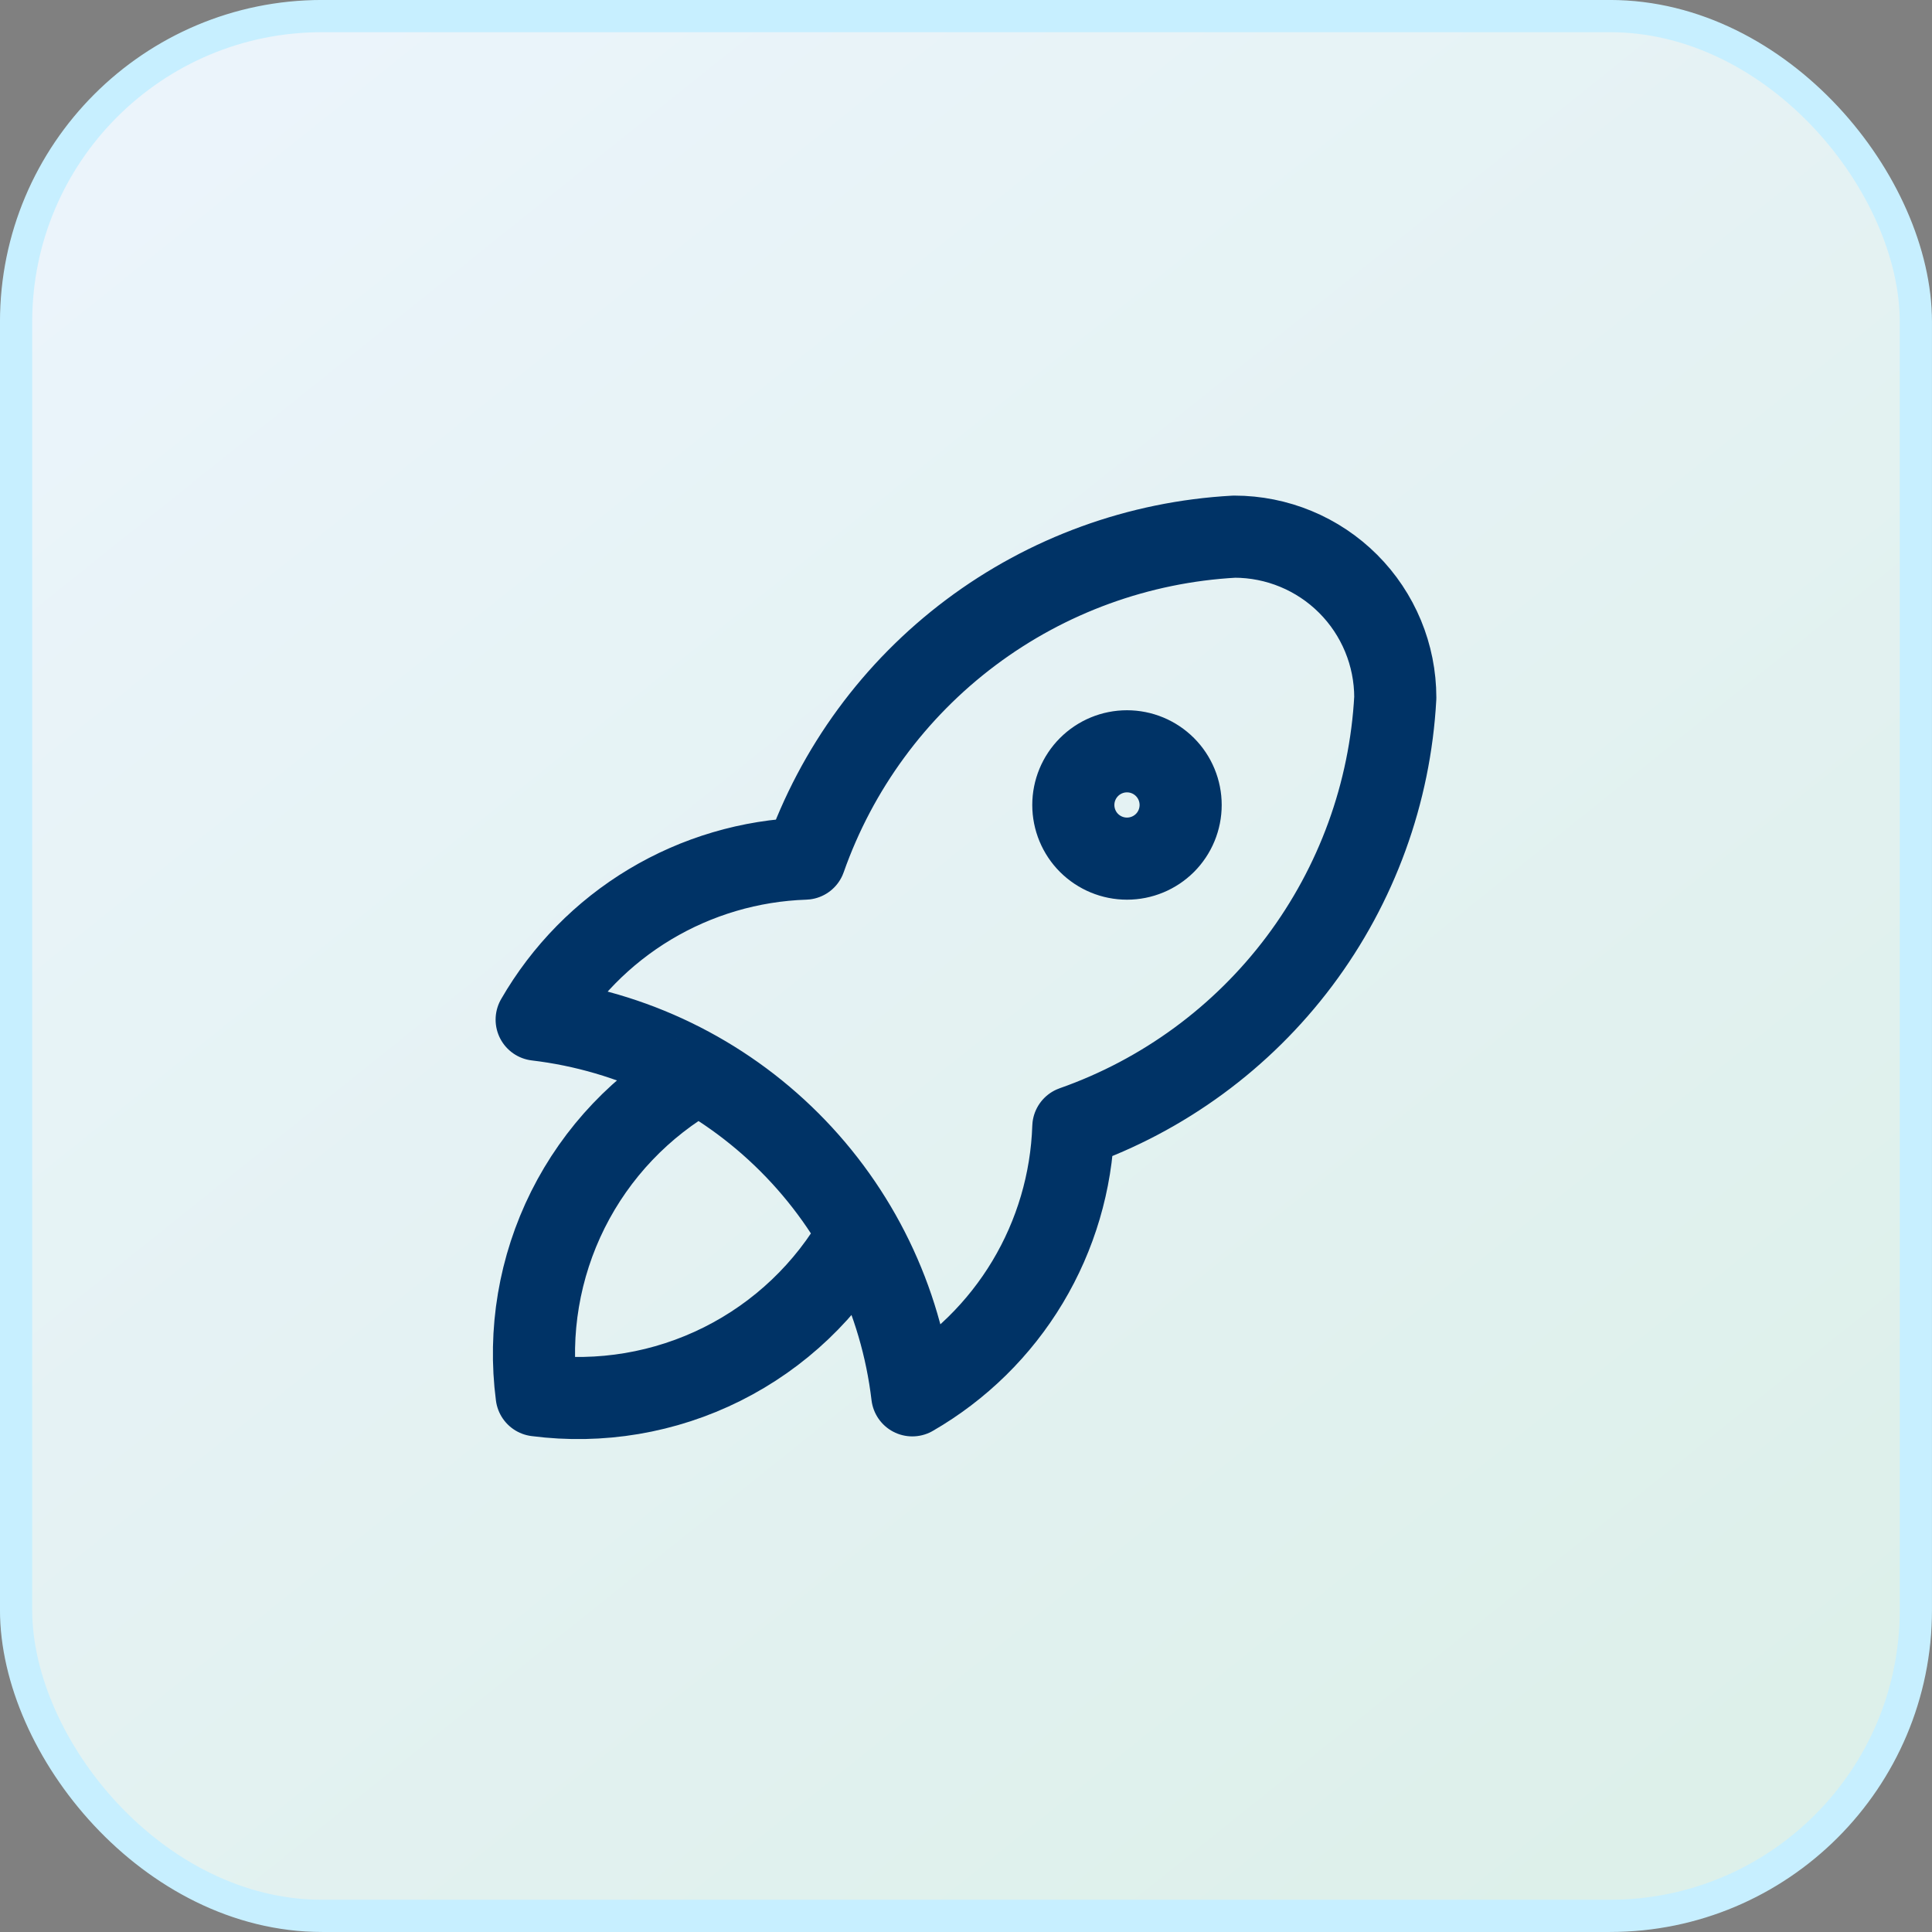
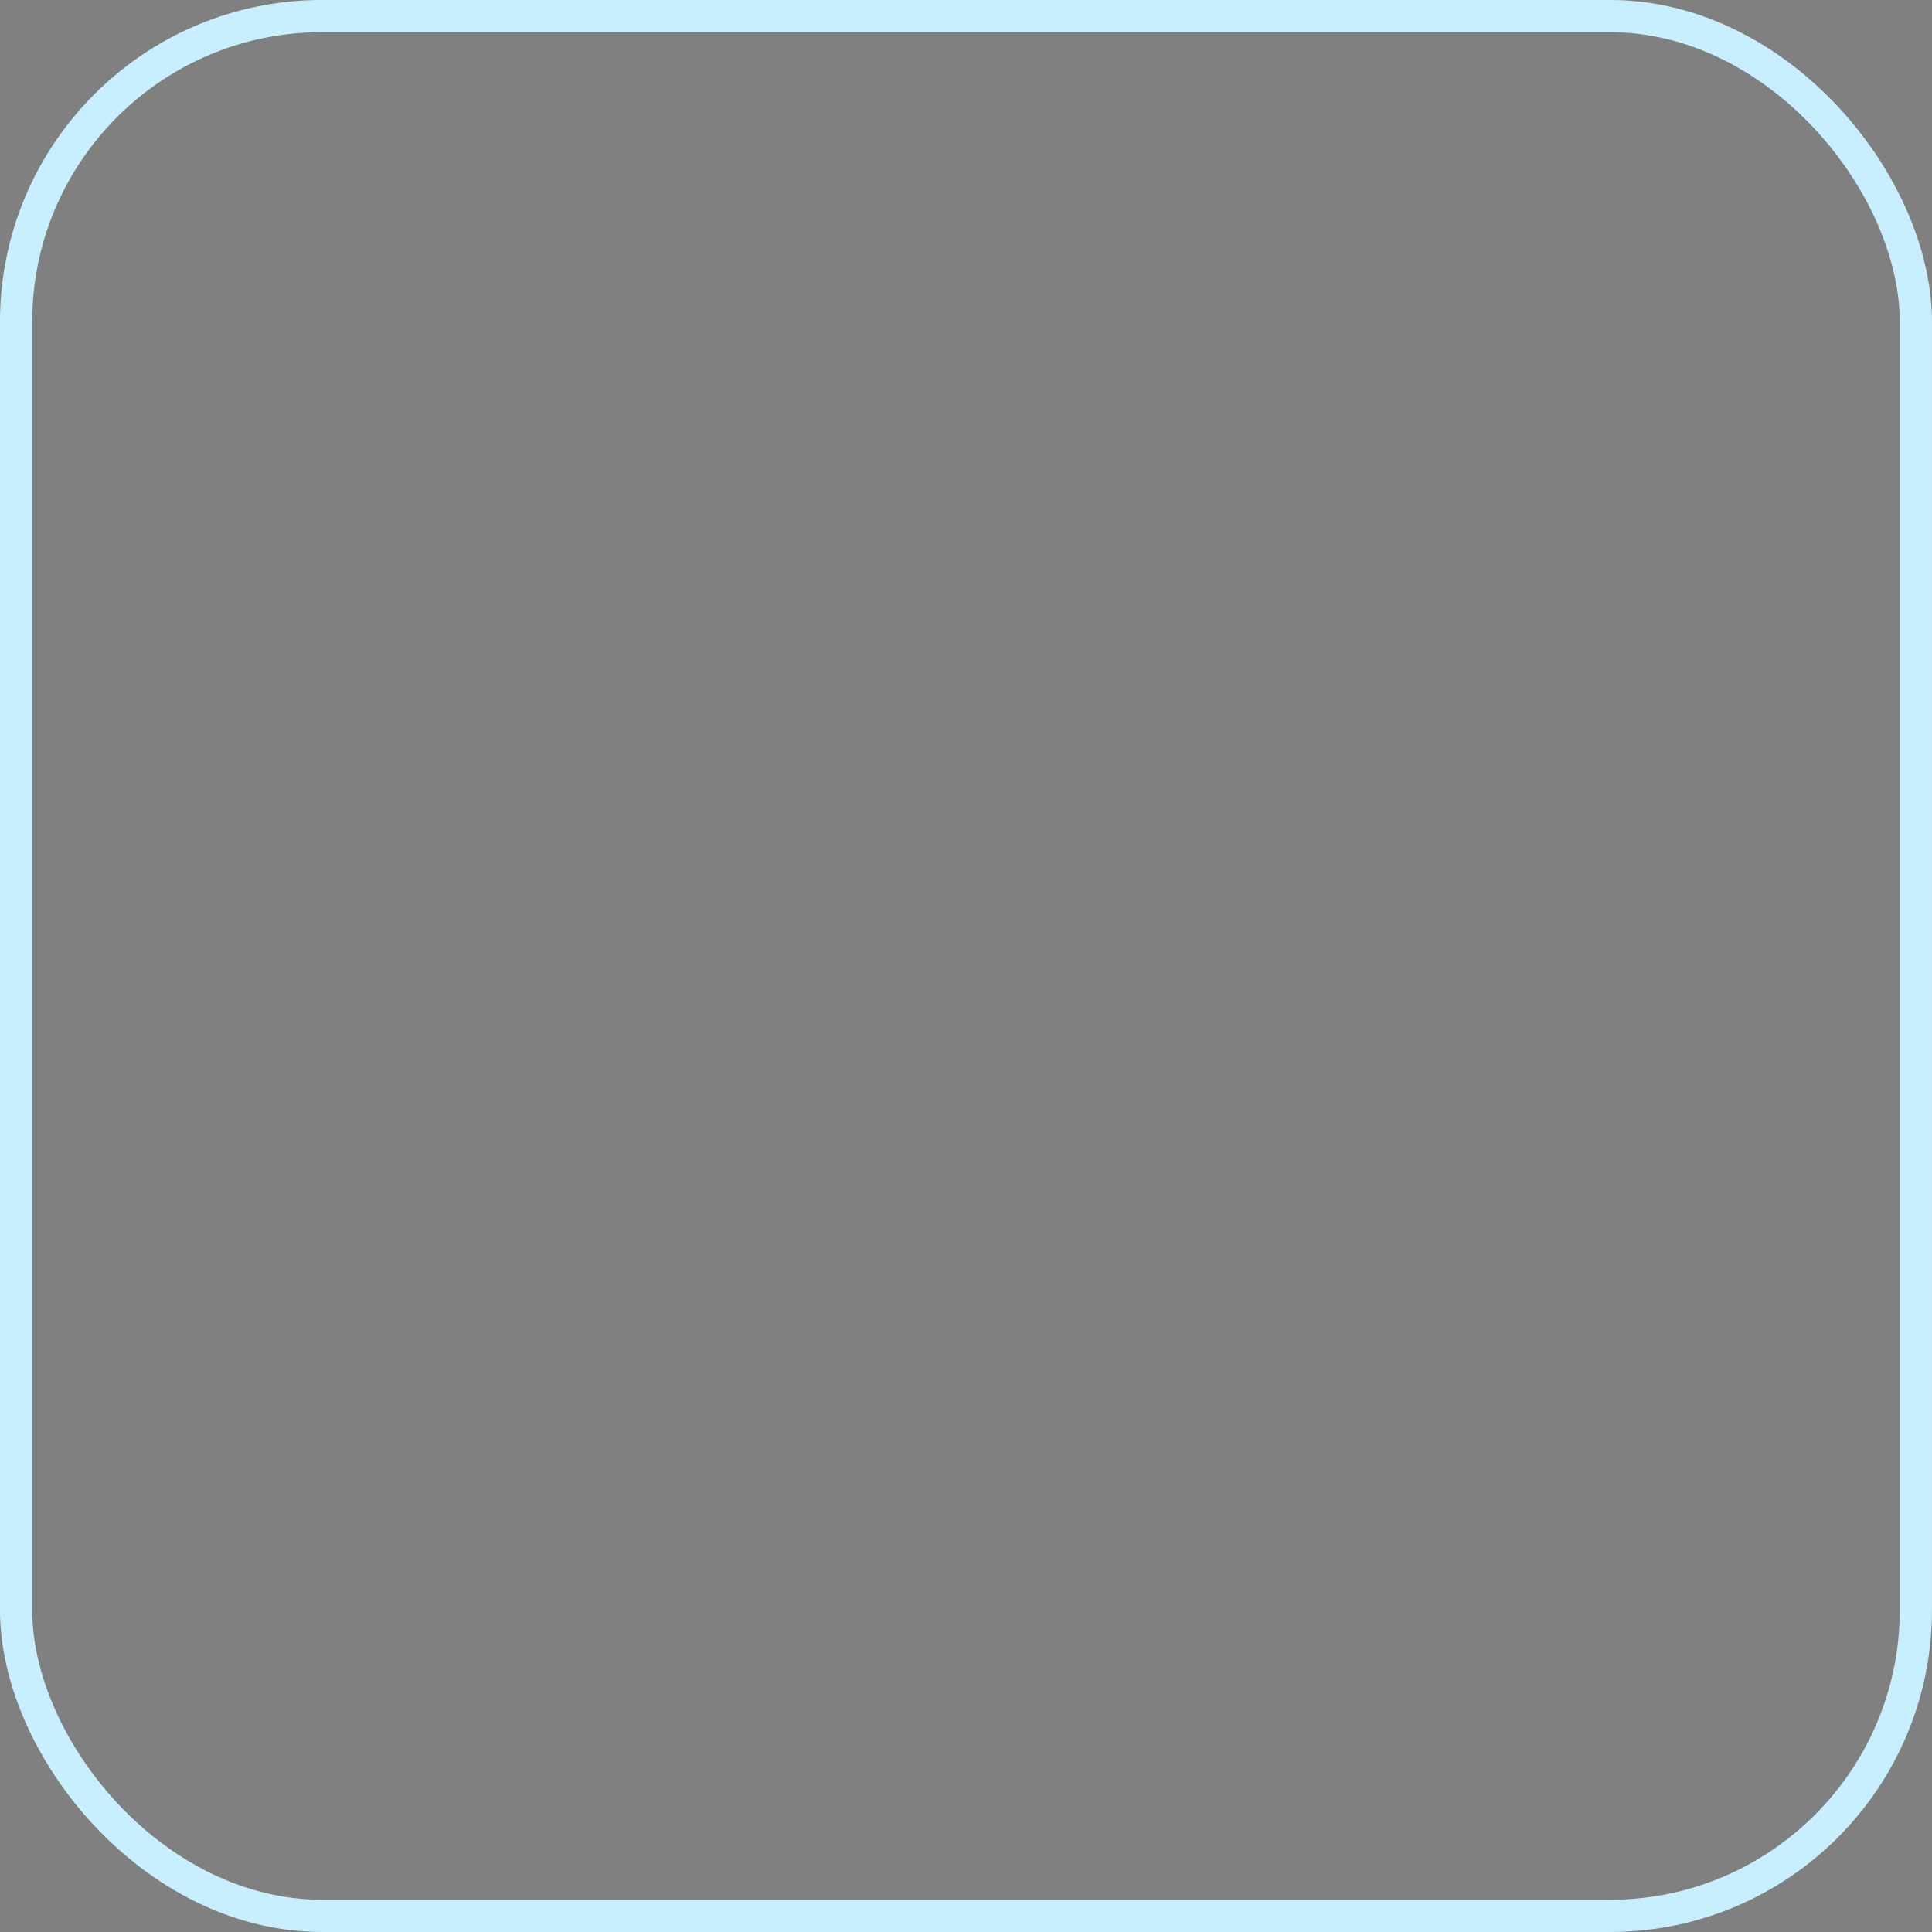
<svg xmlns="http://www.w3.org/2000/svg" width="40" height="40" viewBox="0 0 40 40" fill="none">
  <rect x="0" y="0" width="40" height="40" fill="#808080" stroke="none" />
-   <rect x="0.333" y="0.333" width="39.333" height="39.333" rx="6.333" fill="url(#paint0_linear_2533_2346)" />
  <rect x="0.333" y="0.333" width="39.333" height="39.333" rx="6.333" stroke="#C7EFFF" stroke-width="0.667" />
-   <path d="M14.444 22.222C13.287 22.875 12.352 23.858 11.758 25.046C11.165 26.234 10.939 27.572 11.111 28.889C12.427 29.06 13.765 28.835 14.953 28.241C16.141 27.647 17.124 26.712 17.777 25.555M11.111 21.111C13.092 21.346 14.936 22.241 16.347 23.652C17.758 25.063 18.653 26.907 18.888 28.889C19.87 28.322 20.692 27.515 21.275 26.543C21.858 25.571 22.184 24.466 22.222 23.333C24.087 22.677 25.716 21.482 26.903 19.9C28.09 18.317 28.781 16.419 28.888 14.444C28.888 13.56 28.537 12.712 27.912 12.087C27.287 11.462 26.439 11.111 25.555 11.111C23.58 11.219 21.682 11.909 20.099 13.096C18.517 14.283 17.322 15.912 16.666 17.777C15.533 17.815 14.428 18.141 13.456 18.724C12.484 19.307 11.677 20.129 11.111 21.111ZM22.222 16.666C22.222 16.961 22.339 17.244 22.547 17.452C22.756 17.66 23.038 17.777 23.333 17.777C23.628 17.777 23.91 17.66 24.119 17.452C24.327 17.244 24.444 16.961 24.444 16.666C24.444 16.372 24.327 16.089 24.119 15.881C23.91 15.672 23.628 15.555 23.333 15.555C23.038 15.555 22.756 15.672 22.547 15.881C22.339 16.089 22.222 16.372 22.222 16.666Z" stroke="#003366" stroke-width="1.7" stroke-linecap="round" stroke-linejoin="round" />
  <defs>
    <linearGradient id="paint0_linear_2533_2346" x1="-1.069" y1="6.539" x2="28.197" y2="43.048" gradientUnits="userSpaceOnUse">
      <stop stop-color="#EBF4FB" />
      <stop offset="1" stop-color="#DDF0EA" />
    </linearGradient>
  </defs>
</svg>